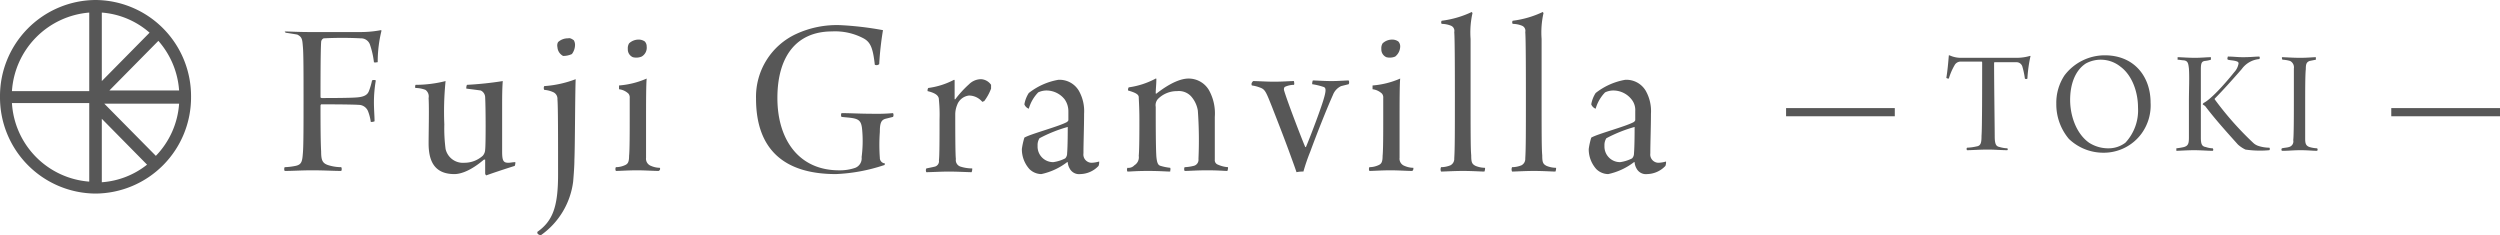
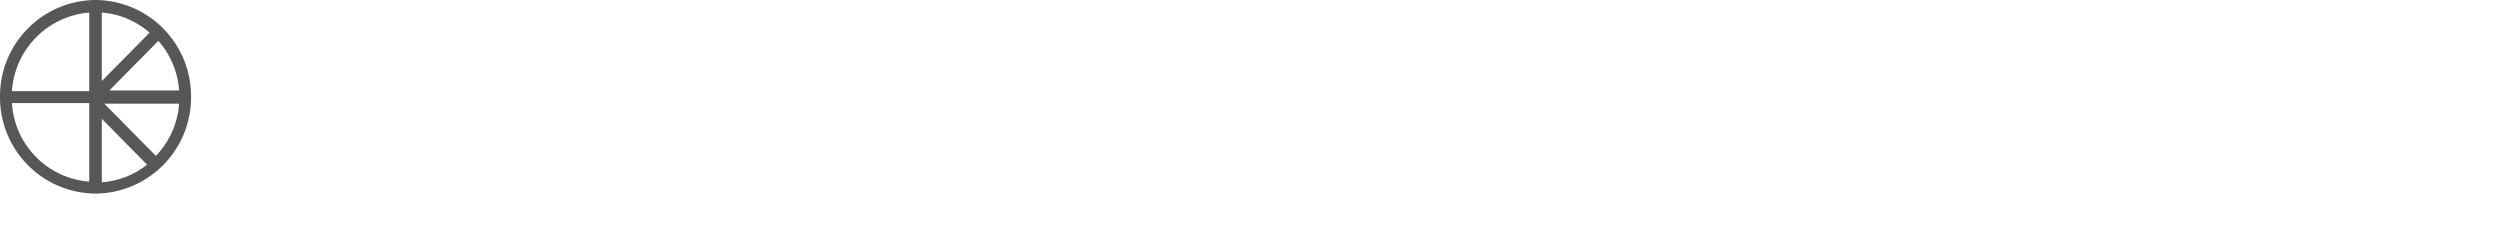
<svg xmlns="http://www.w3.org/2000/svg" width="397.8" height="37.4" viewBox="0 0 397.8 37.4">
  <g transform="translate(-3053 2215)">
-     <path d="M45.7,5.2c.7.1,1.3.2,1.9.3.8.4.8.8.9,2,.1,1.1.1,4.3.1,8.2,0,4.1,0,7.4-.1,8.6-.1,1.4-.2,1.9-1.2,2.1a9.852,9.852,0,0,1-1.7.2.638.638,0,0,0,0,.6c1.3,0,2.6-.1,4.4-.1,1.9,0,3.4.1,4.6.1a.638.638,0,0,0,0-.6,6.929,6.929,0,0,1-2-.3c-1-.3-1.2-.8-1.2-2.2-.1-1.7-.1-5.1-.1-7.3a.349.349,0,0,1,.1-.2c.7,0,5,0,6.2.1a1.63,1.63,0,0,1,1.3,1.1,7.491,7.491,0,0,1,.4,1.6,1.268,1.268,0,0,0,.6-.1c0-.8-.1-1.9-.1-3a20.679,20.679,0,0,1,.3-3.5.637.637,0,0,0-.6,0,10.926,10.926,0,0,1-.5,1.7c-.2.5-.6.9-1.9,1-1.1.1-4.7.1-5.6.1a.349.349,0,0,1-.2-.1c0-2.5,0-7.3.1-8.8a.675.675,0,0,1,.4-.6,57.82,57.82,0,0,1,5.9,0,1.5,1.5,0,0,1,1.5,1.1,13.1,13.1,0,0,1,.6,2.7c.2.1.4,0,.6,0a20.741,20.741,0,0,1,.6-5,.1.1,0,0,0-.1-.1,17.329,17.329,0,0,1-3.2.3h-8c-2.1,0-3.5-.1-4.1-.1C45.7,4.8,45.7,5,45.7,5.2ZM66.4,14a4.529,4.529,0,0,1,1.6.3,1.3,1.3,0,0,1,.5,1.3c.1,1.7,0,5.5,0,7.2,0,2.5.7,4.9,4.1,4.9,1.1,0,2.7-.6,4.7-2.3h.2v2.2c0,.1.1.3.2.3h0c.8-.3,3.2-1.1,4.5-1.5a1.268,1.268,0,0,0,.1-.6c-.4,0-.8.1-1.1.1-.8,0-1-.3-1-1.8V16.8c0-1.3,0-2.6.1-3.9a55.09,55.09,0,0,1-5.7.6,1.268,1.268,0,0,0-.1.6c.8.1,1.6.2,2.3.3a1.23,1.23,0,0,1,.7,1.1c.1,1.9.1,7.6,0,8.3a1.528,1.528,0,0,1-.4,1,4.357,4.357,0,0,1-2.9,1.1,2.829,2.829,0,0,1-3-2.2,25.488,25.488,0,0,1-.2-3.9,48.492,48.492,0,0,1,.2-6.9,19.725,19.725,0,0,1-4.8.6c0,.1-.1.3,0,.5ZM91.8,7.1a1.445,1.445,0,0,0-.2-.7c-.3-.2-.6-.4-.9-.3a2.271,2.271,0,0,0-1.6.6,1.128,1.128,0,0,0-.1.8,1.693,1.693,0,0,0,.9,1.4,3.194,3.194,0,0,0,1.4-.3A2.456,2.456,0,0,0,91.8,7.1Zm.1,5.5a17.233,17.233,0,0,1-5,1.1.638.638,0,0,0,0,.6,4.191,4.191,0,0,1,1.5.4,1.149,1.149,0,0,1,.6,1.1c.1,1.1.1,5.9.1,12,0,5.2-.9,7.4-3.3,9.1v.2a.6.6,0,0,0,.6.3,12.31,12.31,0,0,0,5.1-8.5c.1-1.2.2-2.5.2-3.5C91.8,23.2,91.8,15.1,91.9,12.6Zm11.3-5.2a1.135,1.135,0,0,0-.3-.8,1.689,1.689,0,0,0-1-.3,2.2,2.2,0,0,0-1.5.6,1.486,1.486,0,0,0-.2.9,1.34,1.34,0,0,0,.8,1.3,2.2,2.2,0,0,0,1.4-.1,1.621,1.621,0,0,0,.8-1.6Zm2.1,19.3a3.529,3.529,0,0,1-1.4-.3,1.213,1.213,0,0,1-.8-1.3V18.7c0-2.2,0-5.2.1-6.2a13.558,13.558,0,0,1-4.4,1.1v.6a2.628,2.628,0,0,1,1.5.7.952.952,0,0,1,.2.7v3.3c0,2,0,5-.1,5.9,0,1-.2,1.3-.7,1.5a3.529,3.529,0,0,1-1.4.3.638.638,0,0,0,0,.6c.6,0,1.9-.1,3.4-.1,1.2,0,2.6.1,3.4.1A.365.365,0,0,0,105.3,26.7Zm35.8-.7a.876.876,0,0,1-.8-.9h0a28.052,28.052,0,0,1,0-4.1c0-1.4.2-1.9.9-2.1l1.2-.3a.637.637,0,0,0,0-.6,30.375,30.375,0,0,1-3.5.1c-1.7,0-3.3-.1-4.7-.1a.637.637,0,0,0,0,.6c.9.1,1.2.1,1.8.2,1.1.2,1.4.6,1.5,2a19.672,19.672,0,0,1-.1,4.2,1.62,1.62,0,0,1-1,1.7,7.457,7.457,0,0,1-2.6.4c-6.4,0-9.8-4.9-9.8-11.5S127,5,132.7,5a9.649,9.649,0,0,1,5,1.1c1.1.6,1.5,1.5,1.8,4.2a.616.616,0,0,0,.7-.1,49.54,49.54,0,0,1,.6-5.4A50.524,50.524,0,0,0,134,4a15.405,15.405,0,0,0-7,1.4,11.007,11.007,0,0,0-6.4,10.3c0,8.1,4.5,12,12.7,12a27.605,27.605,0,0,0,7.6-1.4c.2,0,.2-.2.2-.3Zm15.3-13.4a2.732,2.732,0,0,0-1.9.8,16.95,16.95,0,0,0-2.2,2.4h-.1v-3a.1.1,0,0,0-.1-.1A12.261,12.261,0,0,1,148,14a.749.749,0,0,0-.1.5c1.7.4,1.8,1,1.8,1.4a23.722,23.722,0,0,1,.1,3.1c0,2.8,0,5.9-.1,6.5a.887.887,0,0,1-.6,1c-.4.1-.9.2-1.4.3a.637.637,0,0,0,0,.6c.6,0,2.5-.1,3.5-.1,1.4,0,3.2.1,3.7.1a1.268,1.268,0,0,0,.1-.6,6.279,6.279,0,0,1-1.9-.3,1.086,1.086,0,0,1-.7-1.2c-.1-.7-.1-5-.1-7.1a4.013,4.013,0,0,1,.3-1.5,2.293,2.293,0,0,1,1.9-1.5,2.814,2.814,0,0,1,2.1,1c.1,0,.2-.1.3-.1a7.815,7.815,0,0,0,1.1-2v-.6a2.059,2.059,0,0,0-1.6-.9Zm13.9,5.1v1.4c0,.1-.1.2-.2.3-1.2.7-5.8,1.9-6.8,2.5a11.627,11.627,0,0,0-.4,1.8,4.717,4.717,0,0,0,1.2,3.2,2.732,2.732,0,0,0,1.9.8,10.277,10.277,0,0,0,4.1-1.9h.1a2.236,2.236,0,0,0,.3,1,1.682,1.682,0,0,0,1.7.9,4.107,4.107,0,0,0,2.9-1.3,1.7,1.7,0,0,0,.1-.7,5.019,5.019,0,0,1-1.2.2,1.316,1.316,0,0,1-1.3-1.5v-.2c0-1.4.1-4.1.1-6.1a6.561,6.561,0,0,0-.8-3.6,3.564,3.564,0,0,0-3.3-1.8,10.517,10.517,0,0,0-4.7,2.1,4.842,4.842,0,0,0-.7,1.8,1.208,1.208,0,0,0,.7.7,6.142,6.142,0,0,1,1.5-2.6,3.079,3.079,0,0,1,1.3-.3,3.7,3.7,0,0,1,2.9,1.4,3.294,3.294,0,0,1,.6,1.9Zm-.1,2.5c0,.6,0,3-.1,4.2a1.136,1.136,0,0,1-.3.8,6.033,6.033,0,0,1-1.9.6,2.476,2.476,0,0,1-2.5-2.5v-.2a2.016,2.016,0,0,1,.3-1.1,22.256,22.256,0,0,1,4.5-1.8Zm9.5,6.5a.637.637,0,0,0,0,.6c.6,0,1.2-.1,3.3-.1,1.9,0,2.9.1,3.5.1,0-.2.1-.4,0-.6a7.972,7.972,0,0,1-1.5-.3c-.4-.1-.6-.4-.7-1.5-.1-1.6-.1-5.2-.1-7.9a1.479,1.479,0,0,1,.4-1.3,4.234,4.234,0,0,1,3-1.2,2.651,2.651,0,0,1,2.2.8,4.471,4.471,0,0,1,1.1,2.3,66.233,66.233,0,0,1,.1,7.7.991.991,0,0,1-.8,1.1,6.752,6.752,0,0,1-1.4.2.637.637,0,0,0,0,.6c.8,0,1.8-.1,3.6-.1s2.7.1,3.2.1a1.268,1.268,0,0,0,.1-.6,4.707,4.707,0,0,1-1.6-.4.749.749,0,0,1-.5-.8V18.6a7.617,7.617,0,0,0-.9-4.2,3.74,3.74,0,0,0-3.3-1.9c-1.1,0-2.8.6-5.1,2.4-.1,0-.1,0-.1-.1,0-.6.1-1.4.1-2.2,0-.1,0-.1-.1-.1a12.786,12.786,0,0,1-4.3,1.4.749.749,0,0,0-.1.5c1.4.4,1.7.7,1.7,1.1,0,.3.1,1.6.1,3.4,0,2.1,0,4.7-.1,5.9a1.488,1.488,0,0,1-.7,1.5,1.246,1.246,0,0,1-1.1.4Zm19.8-13.1a5.274,5.274,0,0,1,1.2.3c.9.3,1,.6,2,3.1.7,1.8,2,5.1,2.9,7.6.4,1.1.7,1.9,1,2.8a4.484,4.484,0,0,1,1.1-.1,31.062,31.062,0,0,1,1.1-3.2c1.1-3,2.7-7,3.6-9a2.539,2.539,0,0,1,1.3-1.4l1.2-.3a.637.637,0,0,0,0-.6c-.4,0-1.7.1-2.7.1-1.2,0-2.6-.1-3-.1a1.268,1.268,0,0,0-.1.6,10.461,10.461,0,0,1,1.7.4c.4.1.6.3.2,1.7-.4,1.5-2.1,6-2.9,7.9H208c-.3-.6-3-7.6-3.4-9.1,0-.2,0-.4.2-.5a3.529,3.529,0,0,1,1.4-.3c.1-.2,0-.4,0-.6-.7,0-1.8.1-3.2.1-1.1,0-2.6-.1-3.3-.1-.3.3-.3.5-.2.7Zm23.6-6.2a1.136,1.136,0,0,0-.3-.8,1.689,1.689,0,0,0-1-.3,2.2,2.2,0,0,0-1.5.6,1.486,1.486,0,0,0-.2.9,1.34,1.34,0,0,0,.8,1.3,2.2,2.2,0,0,0,1.4-.1,2.088,2.088,0,0,0,.8-1.6Zm2.1,19.3a3.529,3.529,0,0,1-1.4-.3,1.213,1.213,0,0,1-.8-1.3V18.7c0-2.2,0-5.2.1-6.2a13.557,13.557,0,0,1-4.4,1.1v.6a2.628,2.628,0,0,1,1.5.7.952.952,0,0,1,.2.7v3.3c0,2,0,5-.1,5.9,0,1-.2,1.3-.7,1.5a3.529,3.529,0,0,1-1.4.3.637.637,0,0,0,0,.6c.6,0,1.9-.1,3.4-.1,1.2,0,2.6.1,3.4.1C225.2,27.1,225.2,26.9,225.2,26.7Zm4.4.6c.5,0,2-.1,3.5-.1s2.9.1,3.4.1a1.268,1.268,0,0,0,.1-.6,4.013,4.013,0,0,1-1.5-.3c-.6-.3-.7-.6-.7-1.7-.1-1-.1-3.7-.1-9.7V6.2a13.941,13.941,0,0,1,.3-4.1c0-.1-.1-.1-.1-.2a15.647,15.647,0,0,1-4.8,1.4.446.446,0,0,0,0,.5,4.013,4.013,0,0,1,1.5.3.876.876,0,0,1,.5,1c.1,1.1.1,7.6.1,10.2,0,5.6,0,8.4-.1,9.9a1.149,1.149,0,0,1-.6,1.1,4.013,4.013,0,0,1-1.5.3.846.846,0,0,0,0,.7Zm11.3,0c.5,0,2-.1,3.5-.1s2.9.1,3.4.1a1.268,1.268,0,0,0,.1-.6,4.013,4.013,0,0,1-1.5-.3c-.6-.3-.7-.6-.7-1.7-.1-1-.1-3.7-.1-9.7V6.2a13.941,13.941,0,0,1,.3-4.1c0-.1-.1-.1-.1-.2A15.647,15.647,0,0,1,241,3.3a.446.446,0,0,0,0,.5,4.013,4.013,0,0,1,1.5.3.876.876,0,0,1,.5,1c.1,1.1.1,7.6.1,10.2,0,5.6,0,8.4-.1,9.9a1.149,1.149,0,0,1-.6,1.1,4.013,4.013,0,0,1-1.5.3.846.846,0,0,0,0,.7Zm19.6-9.6v1.4c0,.1-.1.2-.2.3-1.2.7-5.8,1.9-6.8,2.5a11.627,11.627,0,0,0-.4,1.8,4.717,4.717,0,0,0,1.2,3.2,2.732,2.732,0,0,0,1.9.8,10.277,10.277,0,0,0,4.1-1.9h.1a2.236,2.236,0,0,0,.3,1,1.682,1.682,0,0,0,1.7.9,4.107,4.107,0,0,0,2.9-1.3,1.7,1.7,0,0,0,.1-.7,5.019,5.019,0,0,1-1.2.2,1.316,1.316,0,0,1-1.3-1.5v-.2c0-1.4.1-4.1.1-6.1a6.562,6.562,0,0,0-.8-3.6,3.564,3.564,0,0,0-3.3-1.8,10.517,10.517,0,0,0-4.7,2.1,4.842,4.842,0,0,0-.7,1.8,1.208,1.208,0,0,0,.7.7,6.142,6.142,0,0,1,1.5-2.6,3.079,3.079,0,0,1,1.3-.3,3.7,3.7,0,0,1,2.9,1.4,2.707,2.707,0,0,1,.6,1.9Zm-.1,2.5c0,.6,0,3-.1,4.2a1.136,1.136,0,0,1-.3.8,6.033,6.033,0,0,1-1.9.6,2.476,2.476,0,0,1-2.5-2.5v-.2a2.016,2.016,0,0,1,.3-1.1,22.256,22.256,0,0,1,4.5-1.8c0-.1,0,0,0,0Z" transform="translate(3052.7 -2215)" fill="#575757" />
-     <path d="M319.7,23.6a5.02,5.02,0,0,1-1.2-.2c-.5-.1-.8-.3-.8-1.7,0-1.2-.1-8.2-.1-11.6,0-.1,0-.2.1-.2h3.5a.961.961,0,0,1,.9.7,12.859,12.859,0,0,1,.4,1.9.3.3,0,0,0,.4,0,22.266,22.266,0,0,1,.5-3.6h-.1a7.613,7.613,0,0,1-2.1.3h-8.8a4.333,4.333,0,0,1-1.9-.4h-.1c-.1,1.2-.2,2.4-.4,3.6a.6.6,0,0,0,.4.1,9.494,9.494,0,0,1,.9-2.1,1.1,1.1,0,0,1,1-.6h3.3c.1,0,.1.1.1.2,0,3.8,0,10.5-.1,11.6,0,1.1-.1,1.6-.8,1.7a7.719,7.719,0,0,1-1.5.2.3.3,0,0,0,0,.4c.7,0,1.9-.1,3.4-.1.9,0,2.2.1,3,.1A.188.188,0,0,0,319.7,23.6Zm15.2.7a7.45,7.45,0,0,0,6.2-3.1,7.632,7.632,0,0,0,1.4-4.9c0-4-2.5-7.5-7.3-7.5a8.052,8.052,0,0,0-6.4,3.2,7.893,7.893,0,0,0-1.3,4.5,8.531,8.531,0,0,0,2,5.6A7.909,7.909,0,0,0,334.9,24.3Zm.9-.7a5.614,5.614,0,0,1-3.1-.9c-2.1-1.5-3-4.4-3-6.8,0-2.5.8-4.7,2.5-5.8a4.991,4.991,0,0,1,5.5.5c1.9,1.4,2.8,4.1,2.8,6.5a7.559,7.559,0,0,1-2,5.6A4.388,4.388,0,0,1,335.8,23.6Zm14.7-7.5v-5c0-1,.1-1.3.6-1.4a4.4,4.4,0,0,0,1-.2V9.1c-.6,0-1.6.1-2.5.1-1.2,0-2.2-.1-2.8-.1v.4c.3,0,.7.1,1,.1.6.1.7.4.8,1.3.1,1.4,0,3.4,0,5.2v5.8c0,.9-.1,1.3-.8,1.5a9.679,9.679,0,0,1-1.2.2V24c.3,0,1.8-.1,2.8-.1,1.1,0,2.3.1,3,.1.1-.1.1-.2,0-.4a3.6,3.6,0,0,1-1.1-.2c-.6-.1-.8-.4-.8-1.5Zm4.3-6.6c.4.1.8.1,1.2.2s.5.2.5.4a2.666,2.666,0,0,1-.7,1.4c-1.6,2-3.8,4.4-4.9,4.9,0,.1-.1.1-.1.2.1.1.3.2.4.3,1.6,2.1,3.4,4.1,5.2,6.1a5.024,5.024,0,0,0,1.2.8,16.117,16.117,0,0,0,3.8.1.3.3,0,0,0,0-.4,5.662,5.662,0,0,1-1.8-.3,2.177,2.177,0,0,1-.8-.5,50.181,50.181,0,0,1-6.1-6.9v-.1c1.2-1.2,2.9-3.1,4.3-4.7a3.854,3.854,0,0,1,2.8-1.6.3.3,0,0,0,0-.4c-.7,0-1.3.1-2.6.1-.9,0-1.5-.1-2.4-.1-.1.3-.1.4,0,.5Zm8.7,0a5.02,5.02,0,0,1,1.2.2,1.141,1.141,0,0,1,.6,1.2v4.9c0,2.2,0,5.8-.1,6.5a.921.921,0,0,1-.7,1.1h0c-.3.1-.7.1-1.1.2a.3.3,0,0,0,0,.4c1.2,0,1.7-.1,3-.1,1.1,0,1.9.1,2.6.1a.3.3,0,0,0,0-.4,5.02,5.02,0,0,1-1.2-.2c-.6-.2-.7-.6-.7-1.3V16.4c0-2.1,0-4.5.1-5.4,0-.8.1-1.1.6-1.3l1-.2V9.1c-.5,0-1.3.1-2.5.1s-2.4-.1-2.9-.1c0,.2,0,.3.1.4Z" transform="translate(3052.7 -2215)" fill="#575757" />
-     <rect width="17.3" height="1.3" transform="translate(3337.2 -2197.8)" fill="#575757" />
-     <rect width="17.3" height="1.3" transform="translate(3433.5 -2197.8)" fill="#575757" />
    <path d="M15.5,0A15.3,15.3,0,0,0,.3,15.4,15.3,15.3,0,0,0,15.5,30.8,15.3,15.3,0,0,0,30.7,15.4,15.3,15.3,0,0,0,15.5,0ZM28.8,14.4H17.7l7.8-7.9A13.369,13.369,0,0,1,28.8,14.4ZM16.5,2a13.031,13.031,0,0,1,7.6,3.2l-7.6,7.7Zm0,16.9,7.2,7.3A13.054,13.054,0,0,1,16.5,29ZM14.5,2V14.5H2.2A13.418,13.418,0,0,1,14.5,2ZM2.2,16.4H14.5V28.9A13.336,13.336,0,0,1,2.2,16.4Zm22.9,8.4-8.2-8.3H28.8A13.248,13.248,0,0,1,25.1,24.8Z" transform="translate(3052.7 -2215)" fill="#575757" />
  </g>
</svg>